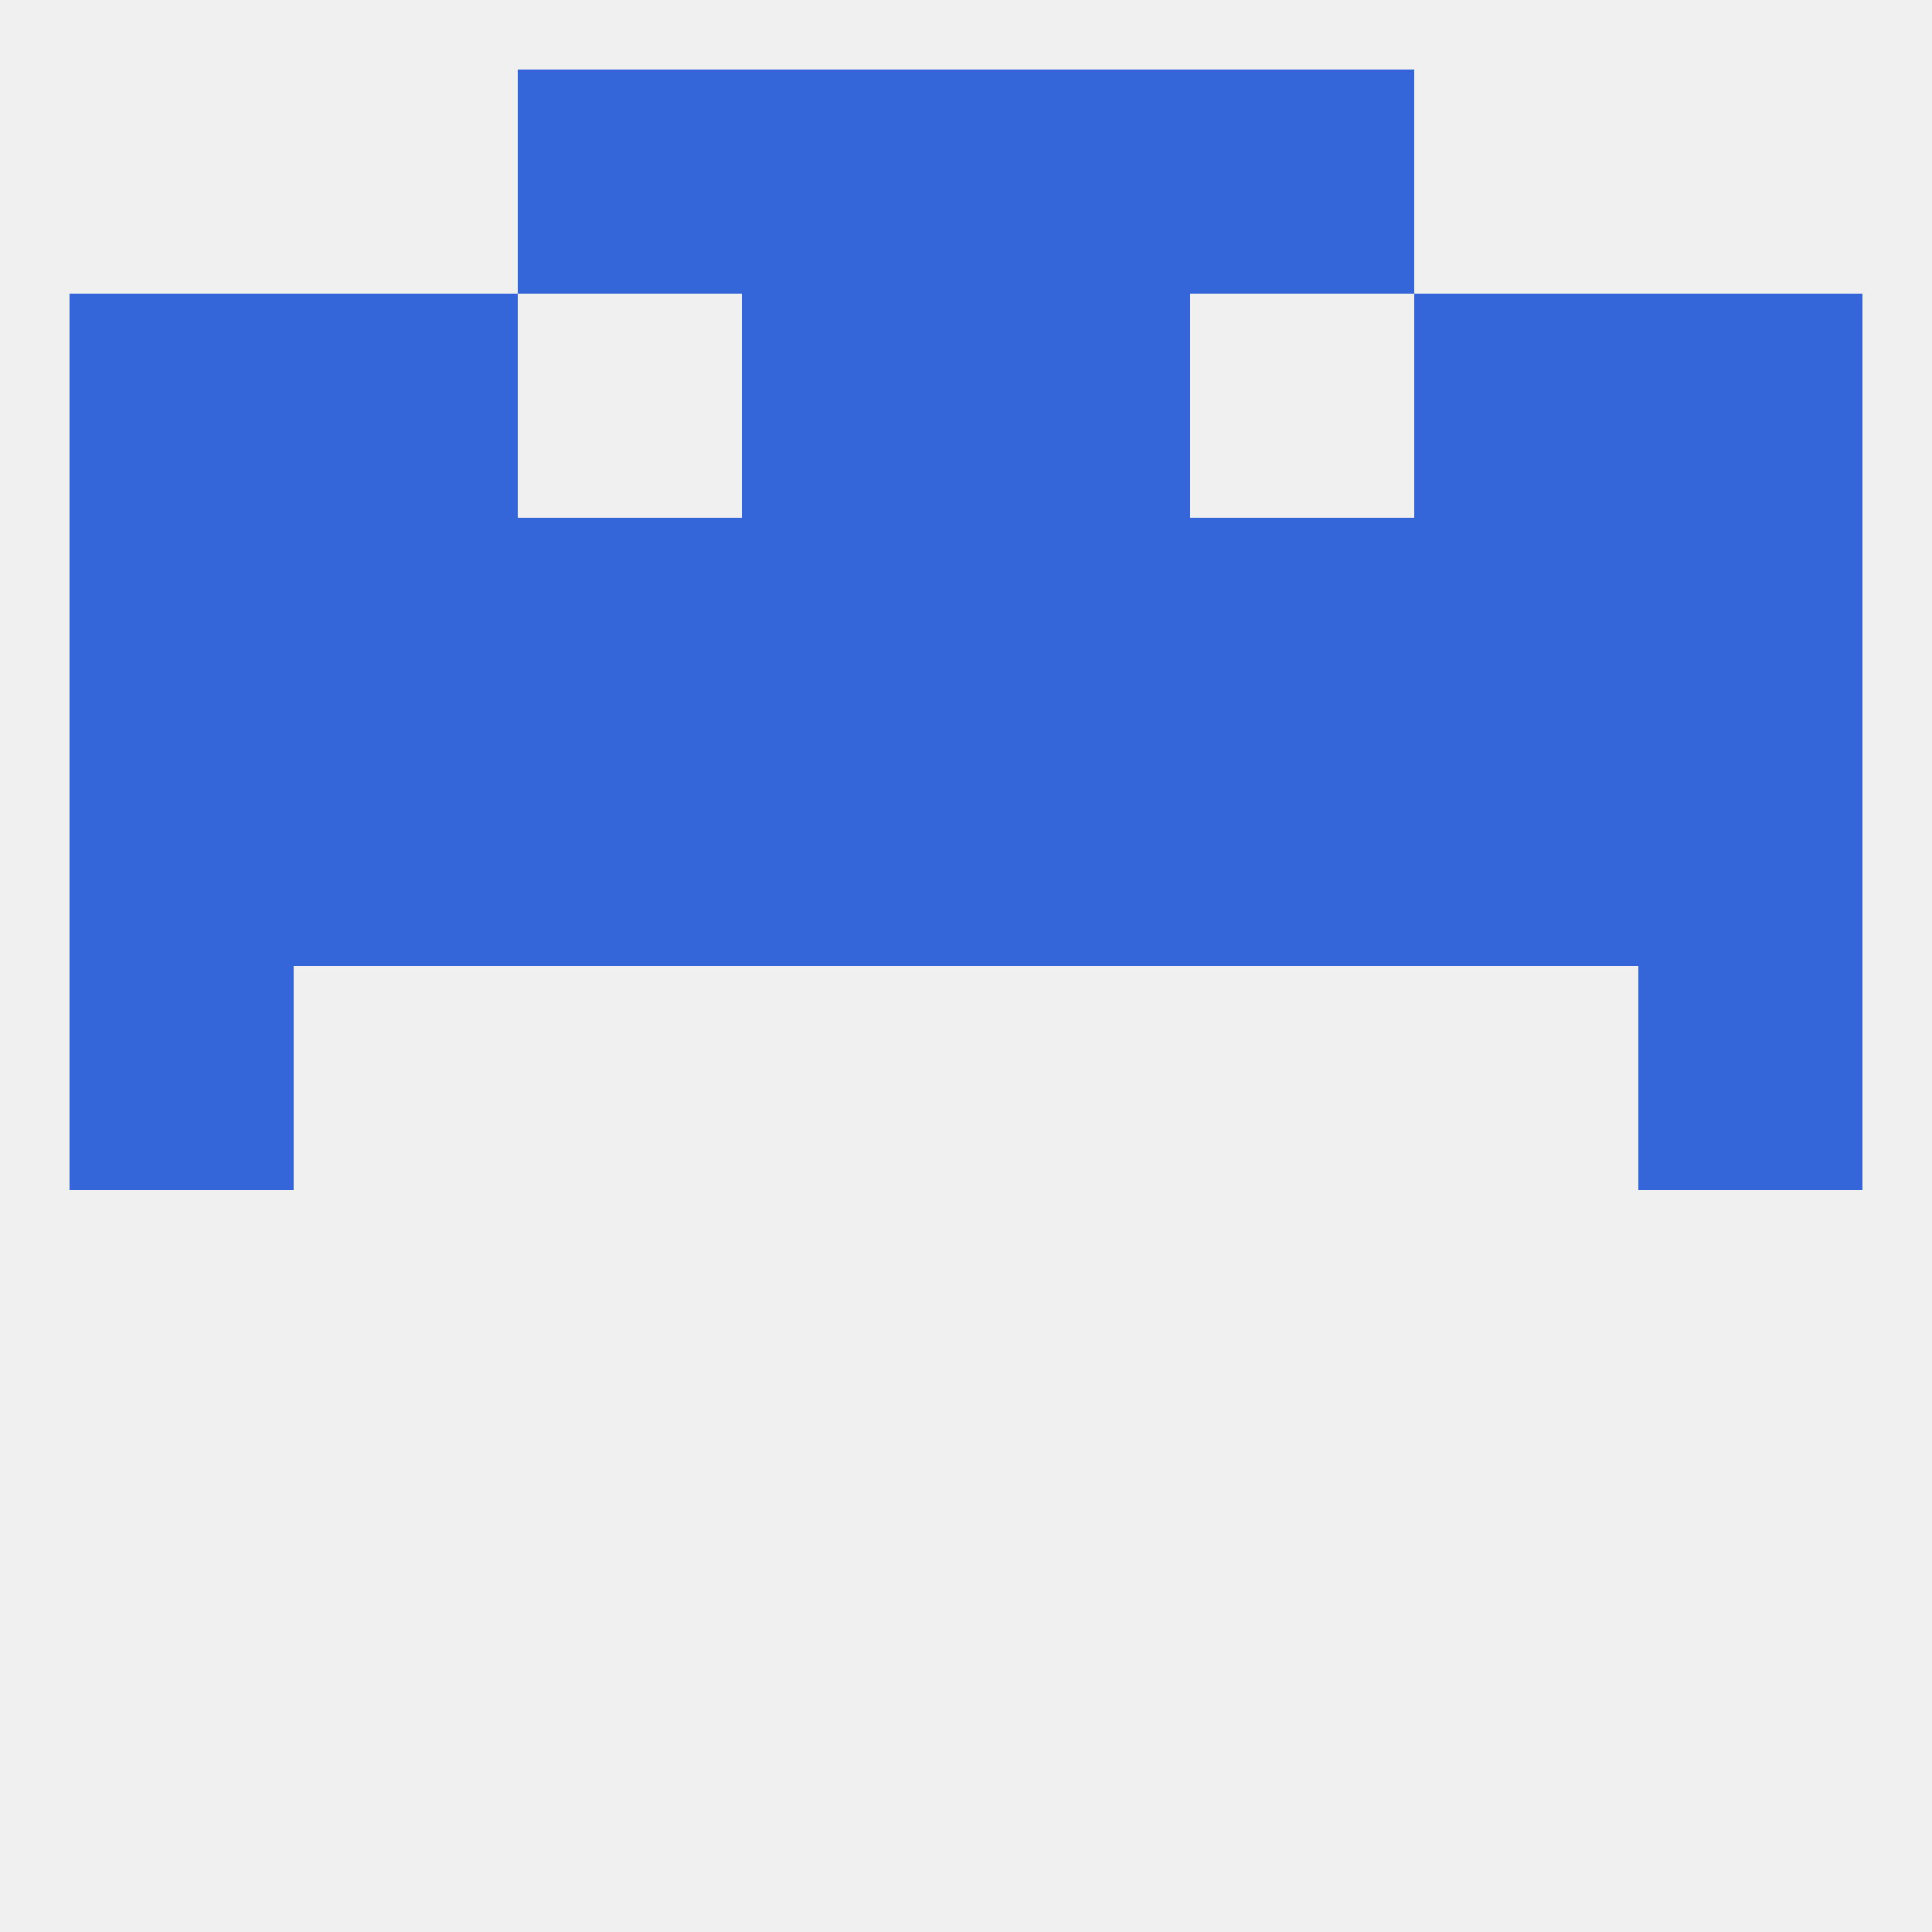
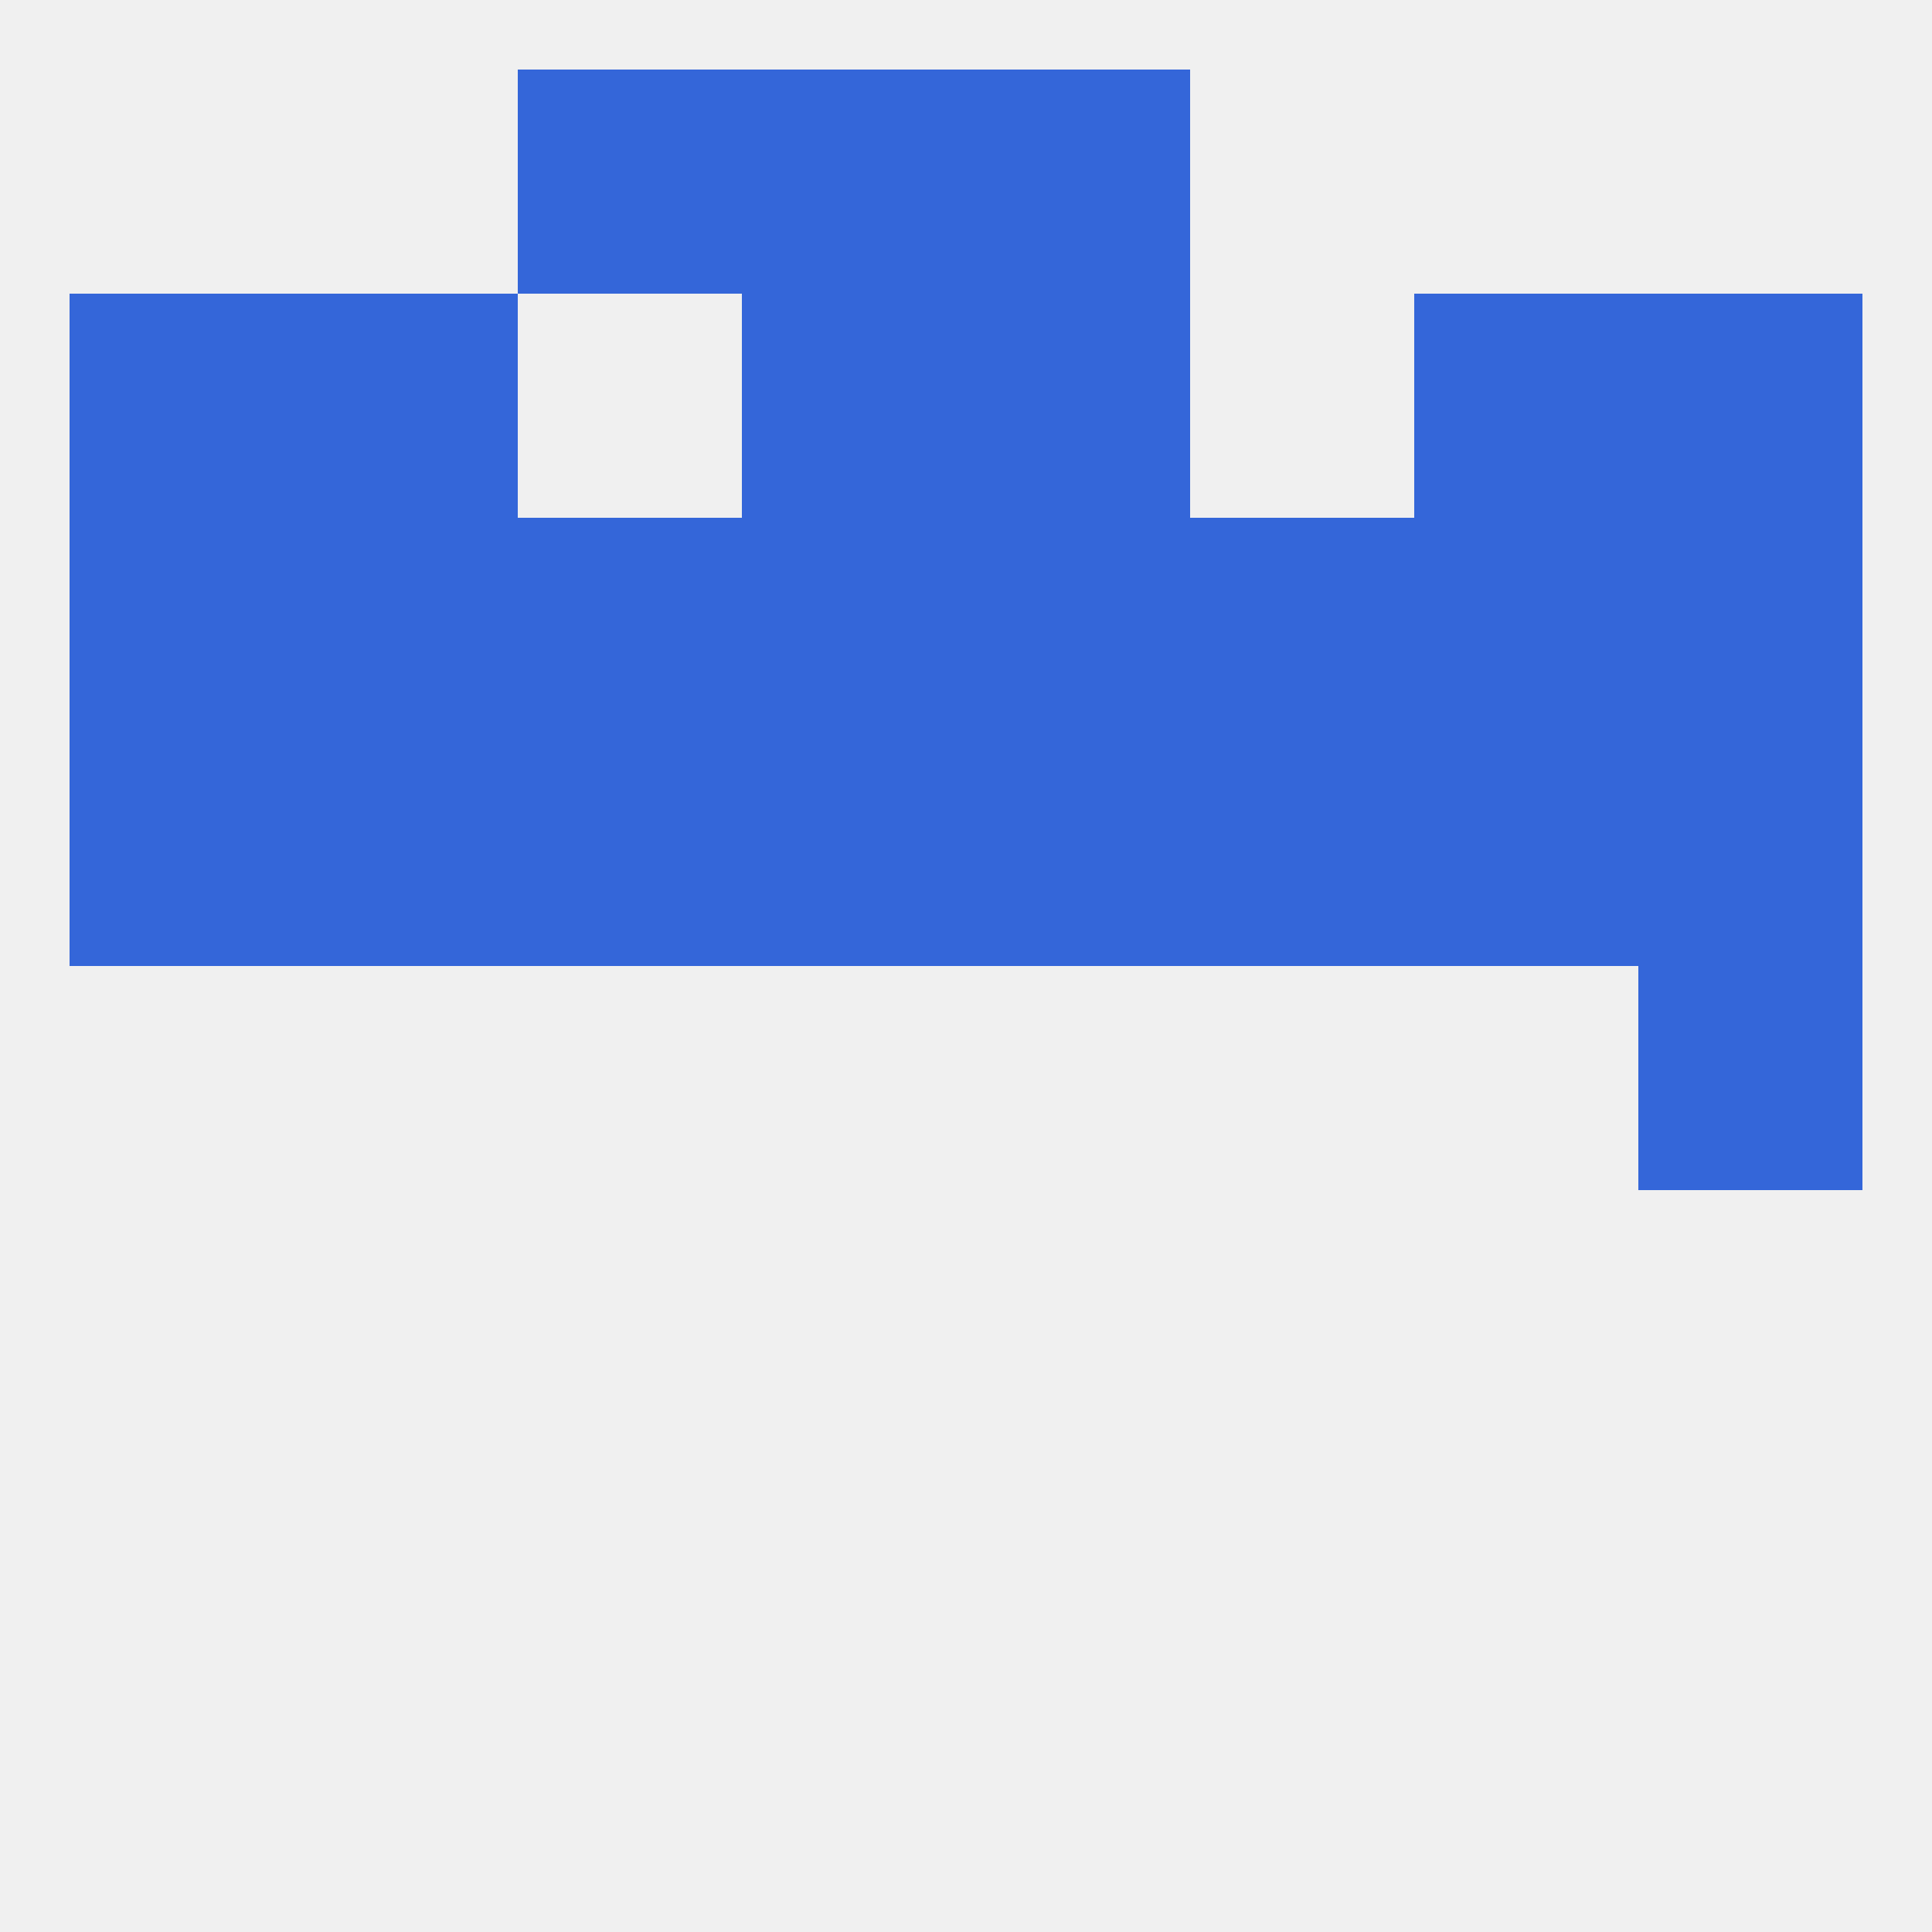
<svg xmlns="http://www.w3.org/2000/svg" version="1.1" baseprofile="full" width="250" height="250" viewBox="0 0 250 250">
  <rect width="100%" height="100%" fill="rgba(240,240,240,255)" />
-   <rect x="9" y="125" width="29" height="29" fill="rgba(52,102,217,255)" />
  <rect x="212" y="125" width="29" height="29" fill="rgba(52,102,217,255)" />
  <rect x="154" y="96" width="29" height="29" fill="rgba(52,102,217,255)" />
  <rect x="9" y="96" width="29" height="29" fill="rgba(52,102,217,255)" />
  <rect x="212" y="96" width="29" height="29" fill="rgba(52,102,217,255)" />
  <rect x="38" y="96" width="29" height="29" fill="rgba(52,102,217,255)" />
  <rect x="183" y="96" width="29" height="29" fill="rgba(52,102,217,255)" />
  <rect x="96" y="96" width="29" height="29" fill="rgba(52,102,217,255)" />
  <rect x="125" y="96" width="29" height="29" fill="rgba(52,102,217,255)" />
  <rect x="67" y="96" width="29" height="29" fill="rgba(52,102,217,255)" />
  <rect x="125" y="67" width="29" height="29" fill="rgba(52,102,217,255)" />
  <rect x="38" y="67" width="29" height="29" fill="rgba(52,102,217,255)" />
  <rect x="96" y="67" width="29" height="29" fill="rgba(52,102,217,255)" />
  <rect x="183" y="67" width="29" height="29" fill="rgba(52,102,217,255)" />
  <rect x="67" y="67" width="29" height="29" fill="rgba(52,102,217,255)" />
  <rect x="154" y="67" width="29" height="29" fill="rgba(52,102,217,255)" />
  <rect x="9" y="67" width="29" height="29" fill="rgba(52,102,217,255)" />
  <rect x="212" y="67" width="29" height="29" fill="rgba(52,102,217,255)" />
  <rect x="9" y="38" width="29" height="29" fill="rgba(52,102,217,255)" />
  <rect x="212" y="38" width="29" height="29" fill="rgba(52,102,217,255)" />
  <rect x="96" y="38" width="29" height="29" fill="rgba(52,102,217,255)" />
  <rect x="125" y="38" width="29" height="29" fill="rgba(52,102,217,255)" />
  <rect x="38" y="38" width="29" height="29" fill="rgba(52,102,217,255)" />
  <rect x="183" y="38" width="29" height="29" fill="rgba(52,102,217,255)" />
  <rect x="96" y="9" width="29" height="29" fill="rgba(52,102,217,255)" />
  <rect x="125" y="9" width="29" height="29" fill="rgba(52,102,217,255)" />
  <rect x="67" y="9" width="29" height="29" fill="rgba(52,102,217,255)" />
-   <rect x="154" y="9" width="29" height="29" fill="rgba(52,102,217,255)" />
</svg>